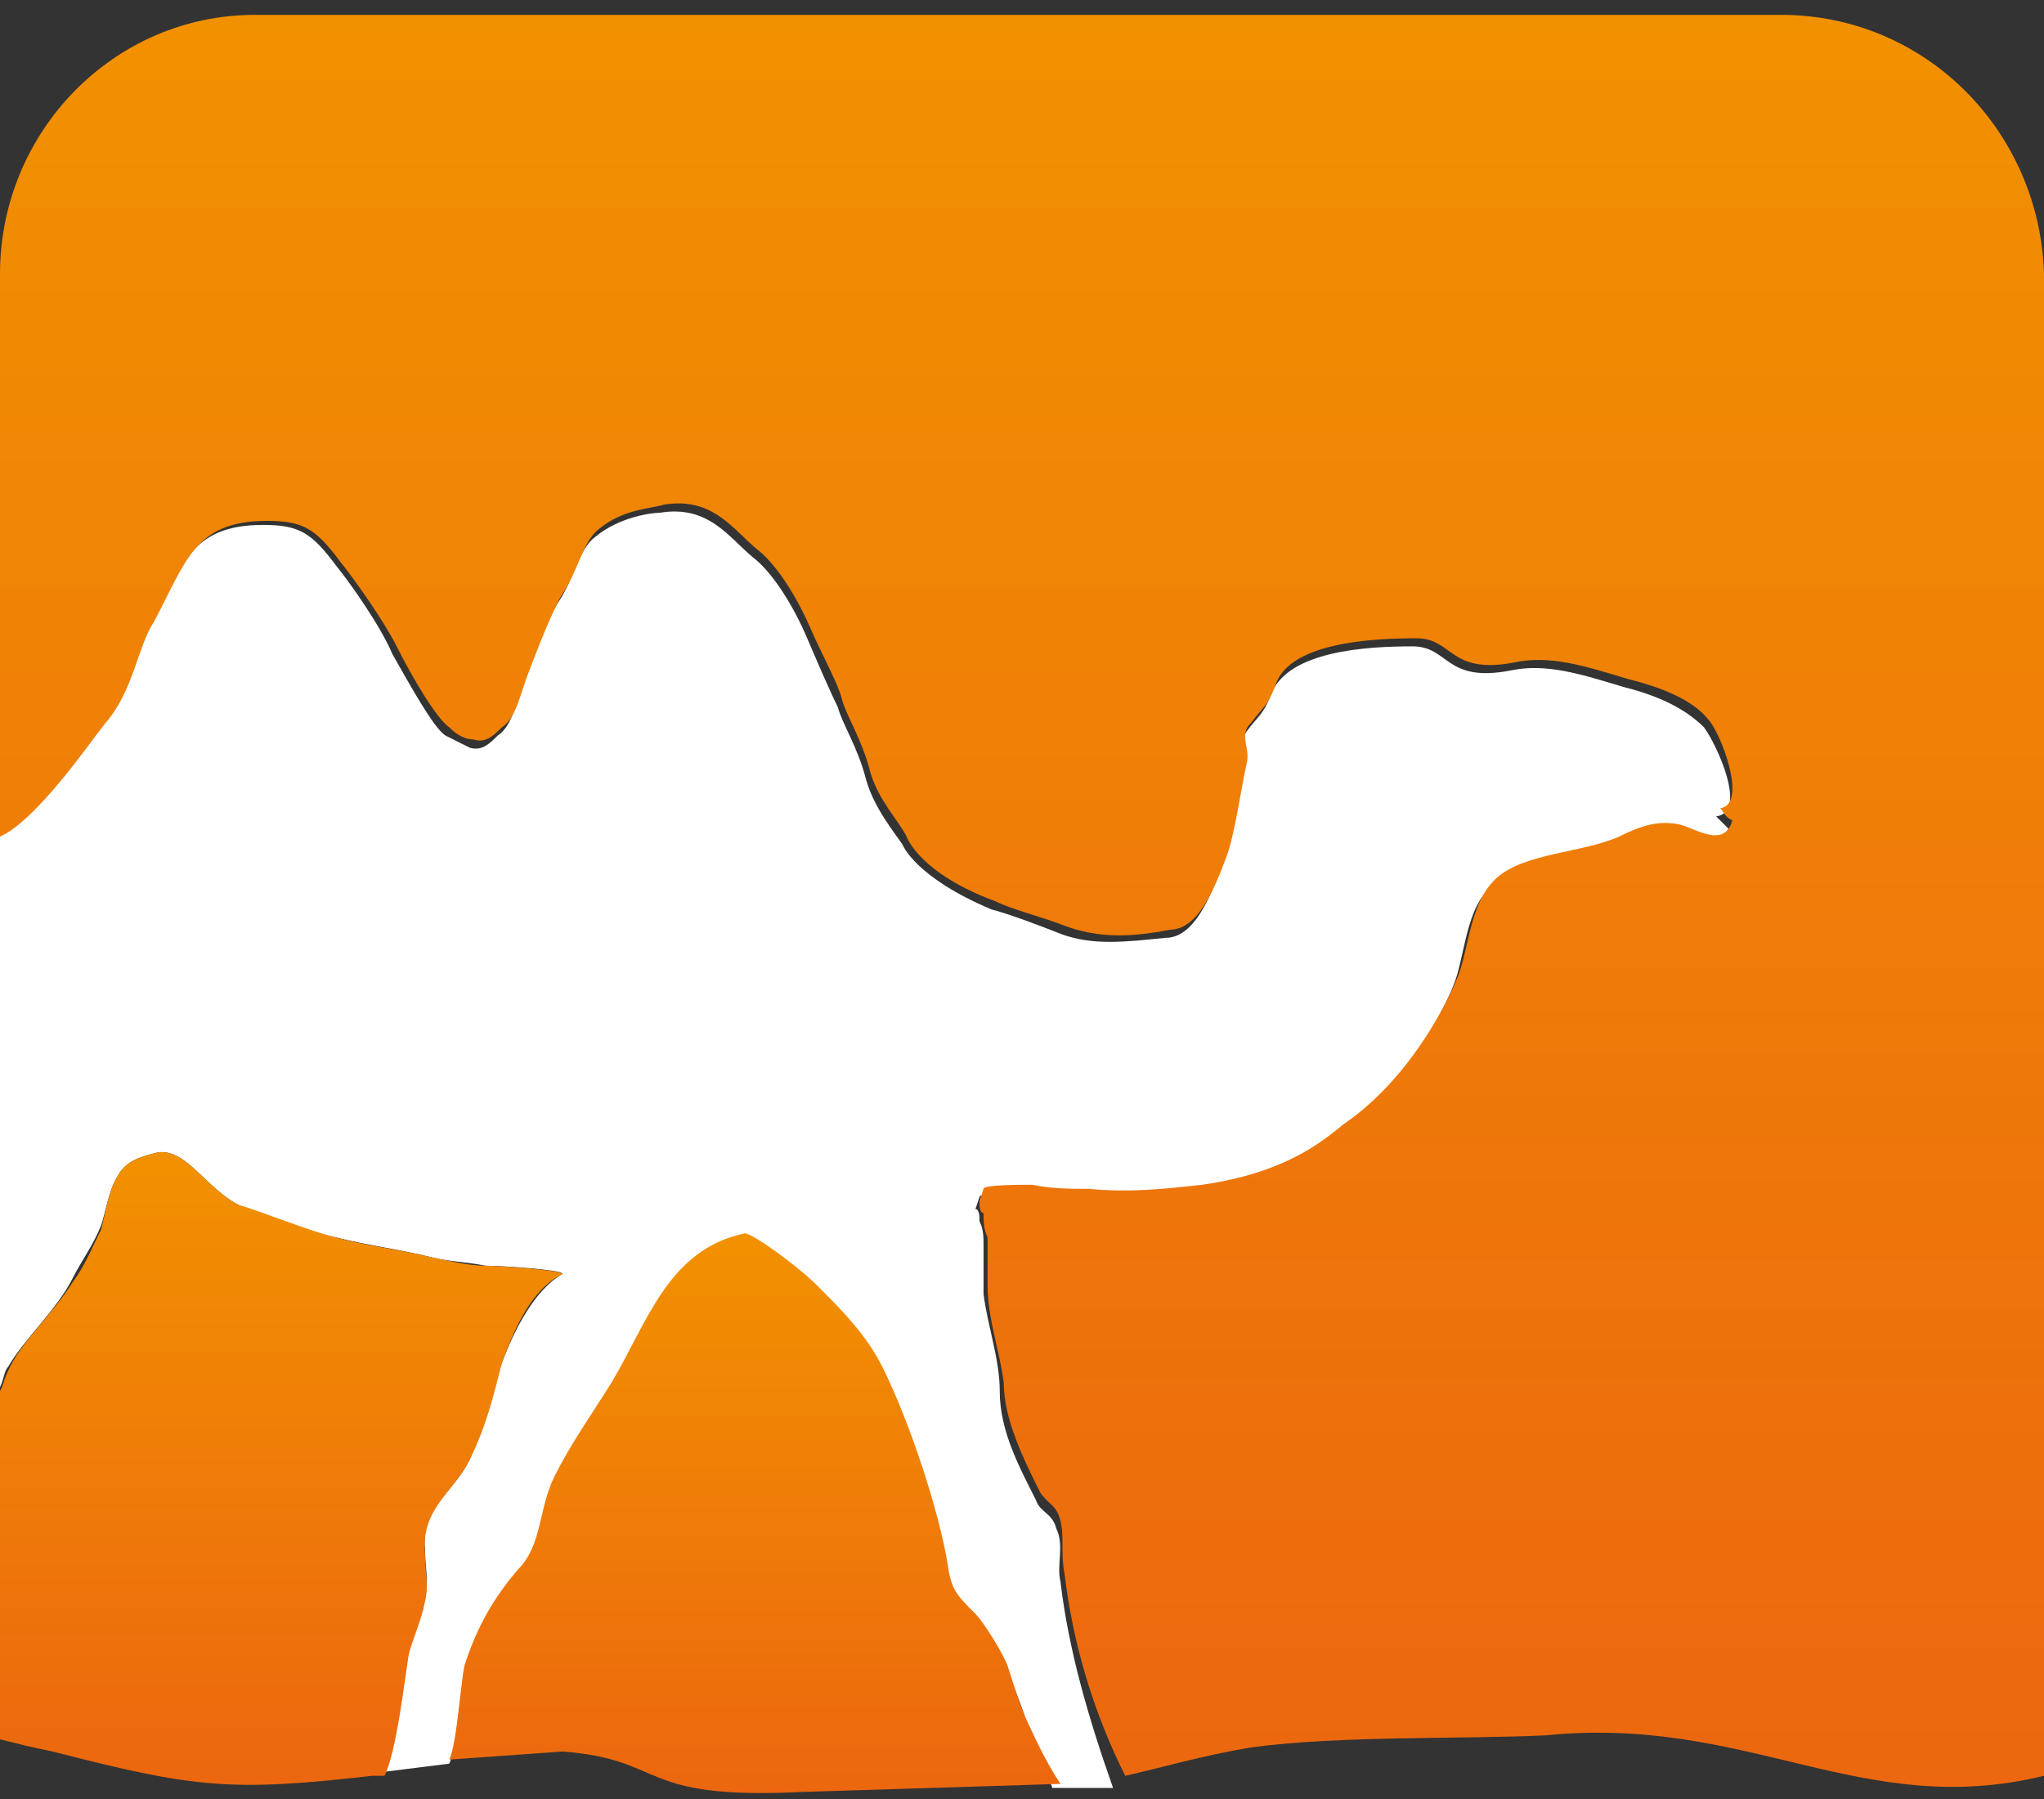
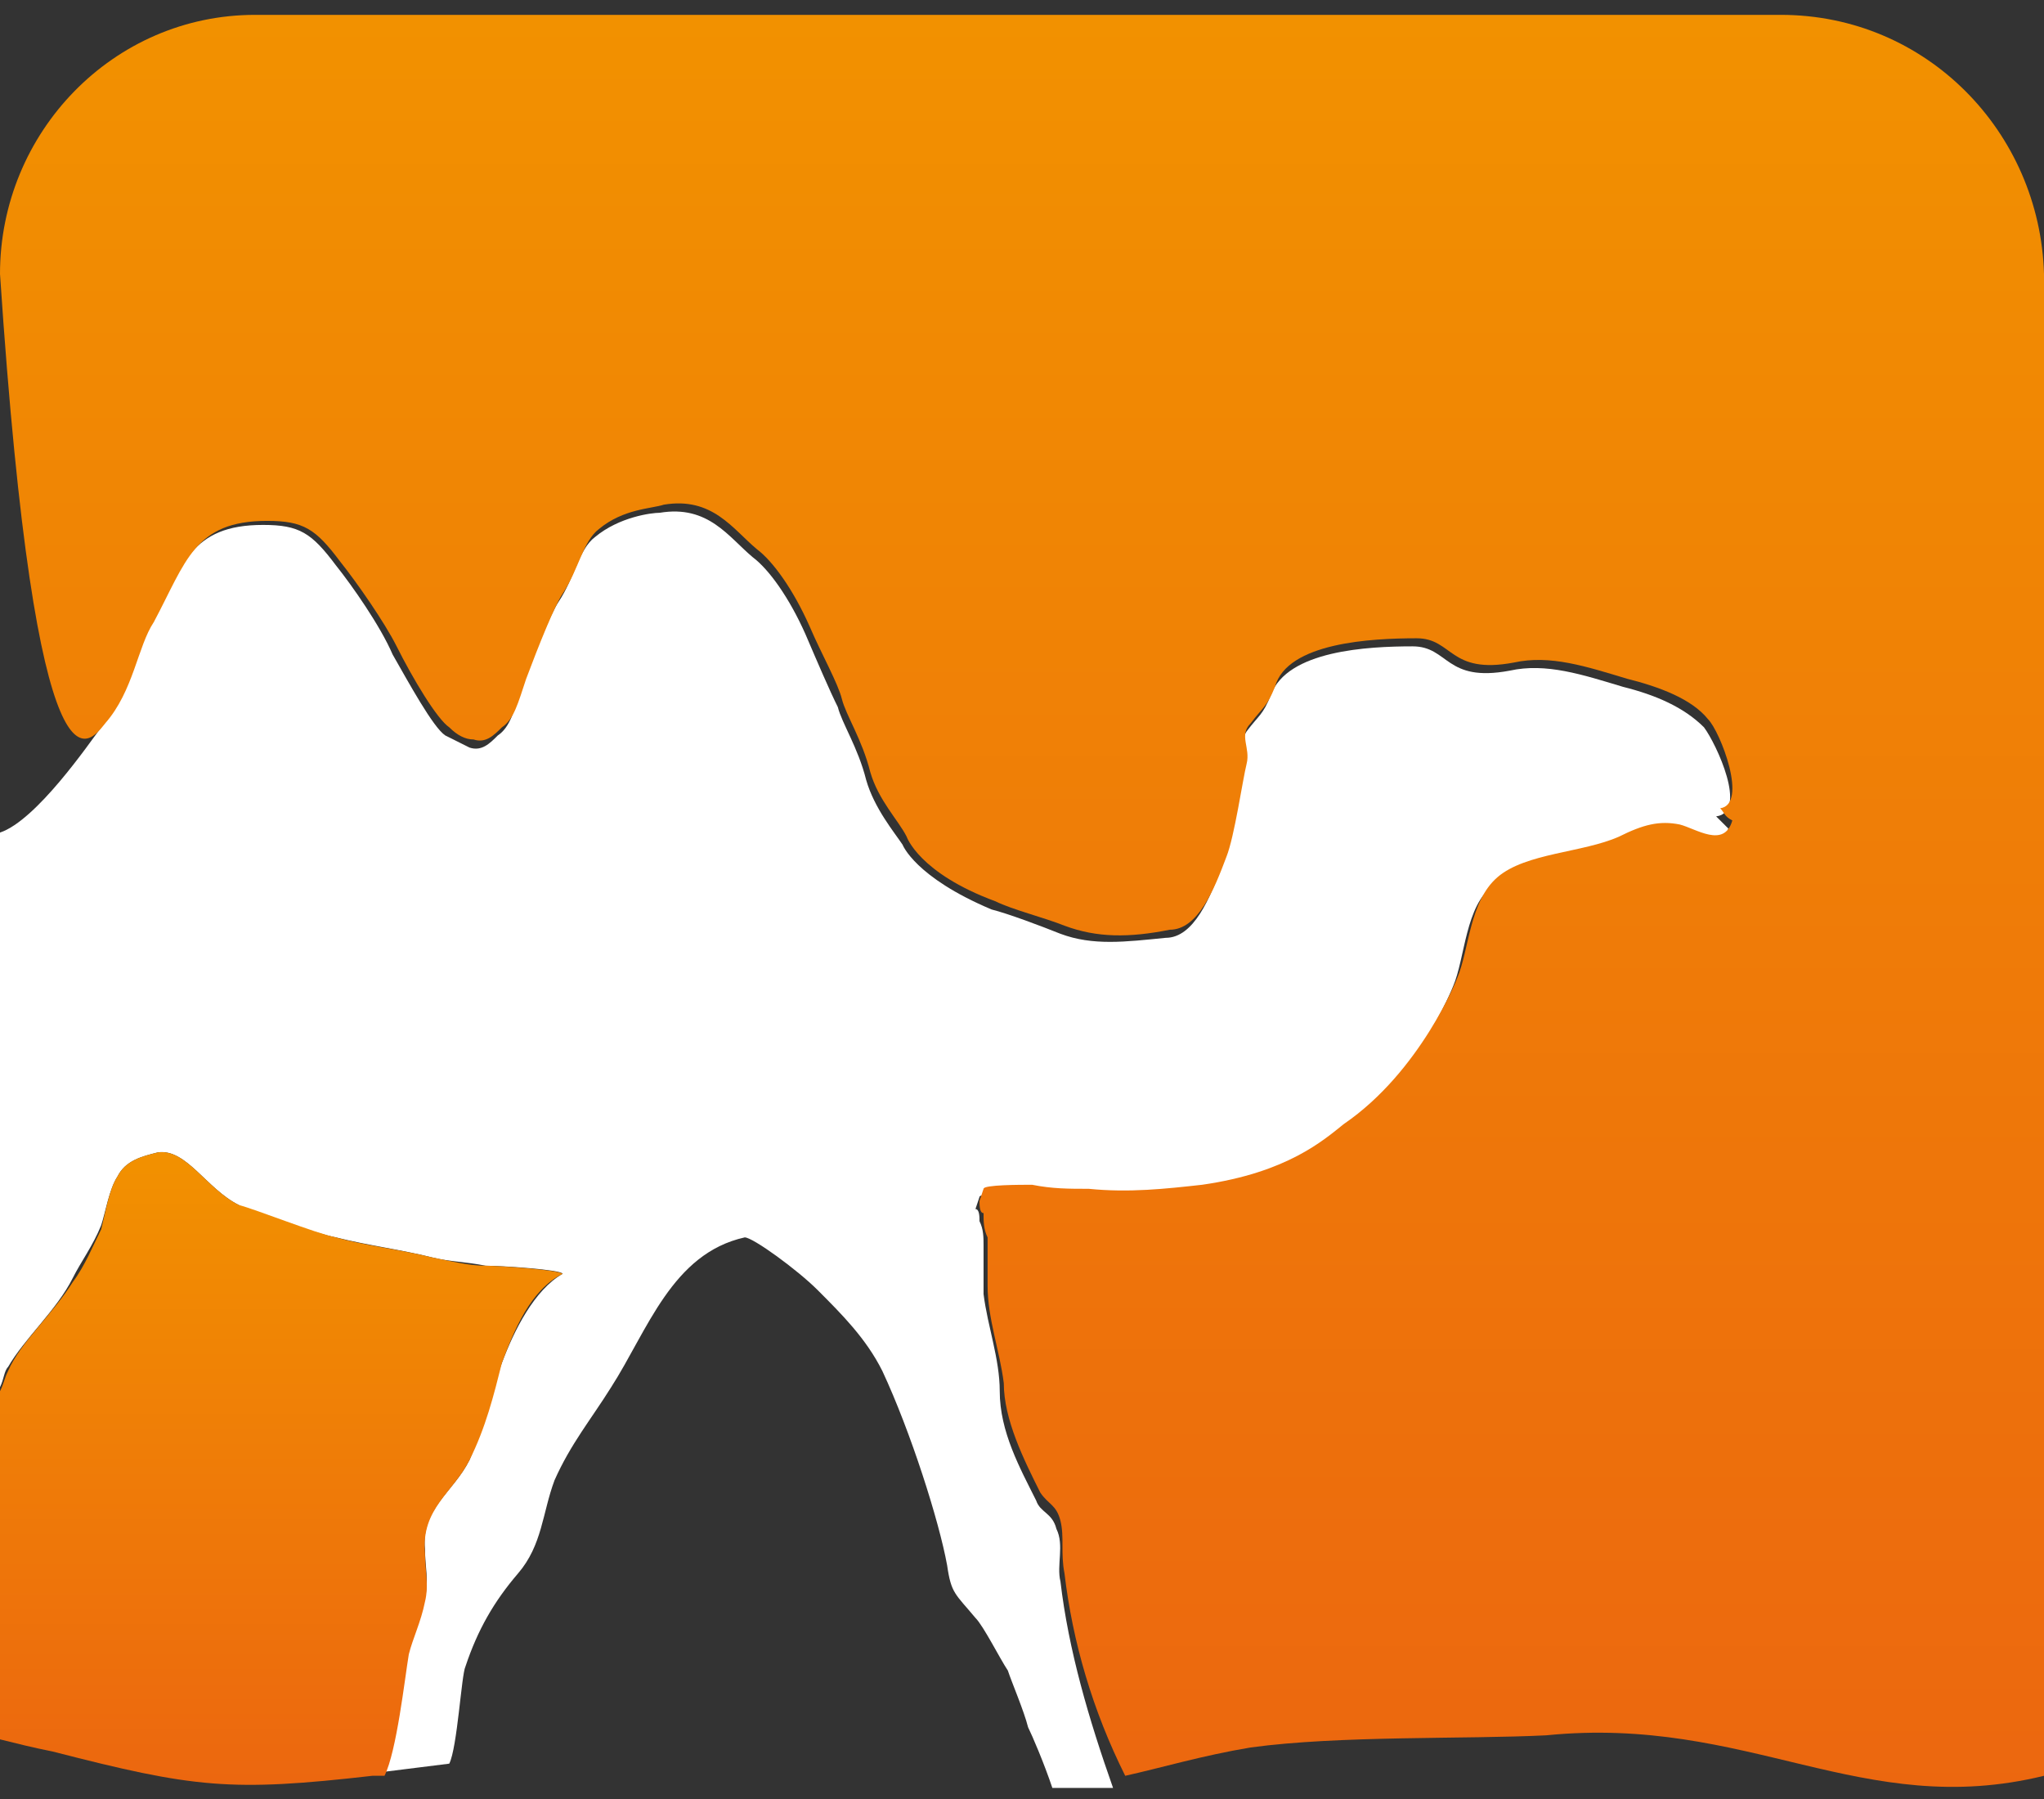
<svg xmlns="http://www.w3.org/2000/svg" width="100" height="88" viewBox="0 0 100 88" fill="none">
  <rect x="0" y="0" width="100" height="88" fill="#333333" stroke="none" />
  <path d="M51.881 77.36C51.683 76.568 52.079 75.578 51.683 74.786C51.485 73.994 50.891 73.994 50.693 73.4C49.901 71.815 48.911 70.033 48.911 68.053C48.911 66.469 48.317 64.885 48.119 63.301C48.119 62.508 48.119 61.716 48.119 60.924C48.119 60.528 48.119 60.132 47.921 59.736C47.921 59.538 47.921 59.142 47.723 59.142L47.921 58.548C47.921 58.35 49.703 58.35 50.297 58.35C51.287 58.35 52.079 58.35 53.069 58.548C55.05 58.548 56.634 58.548 58.614 58.35C62.772 57.756 64.555 55.974 65.545 55.38C69.307 52.806 71.089 48.251 71.089 48.251C71.683 46.865 71.683 44.291 73.069 43.301C74.653 41.914 77.228 42.112 79.01 41.32C80 40.924 80.792 40.528 81.98 40.726C82.772 40.924 84.158 41.914 84.555 40.528C84.356 40.33 84.158 40.132 83.96 39.934C85.545 39.736 83.96 36.37 83.366 35.578C82.376 34.588 80.99 33.994 79.406 33.598C77.426 33.004 75.644 32.41 73.861 32.806C70.693 33.4 70.891 31.617 69.109 31.617C66.931 31.617 62.97 31.815 62.178 33.994C61.782 34.984 61.584 34.984 60.99 35.776C60.594 36.37 60.99 36.964 60.792 37.756C60.594 38.548 60.198 41.32 59.802 42.31C59.208 43.895 58.416 45.875 57.03 45.875C55.05 46.073 53.465 46.271 51.881 45.677C50.891 45.281 49.307 44.687 48.515 44.489C44.752 42.905 44.158 41.32 44.158 41.32C43.762 40.726 42.772 39.538 42.376 38.152C41.98 36.568 41.188 35.38 40.99 34.588C40.594 33.796 40 32.41 39.406 31.023C38.614 29.241 37.624 27.855 36.832 27.261C35.644 26.271 34.654 24.687 32.277 25.083C31.881 25.083 30.297 25.281 29.109 26.271C28.317 26.865 28.119 28.251 27.327 29.439C26.931 30.033 26.139 32.014 25.545 33.598C25.148 34.786 24.951 35.578 24.356 35.974C23.96 36.37 23.564 36.766 22.97 36.568C22.574 36.37 22.178 36.172 21.782 35.974C21.188 35.578 20 33.4 19.208 32.014C18.614 30.627 17.228 28.647 16.436 27.657C15.248 26.073 14.653 25.677 12.871 25.677C9.307 25.677 8.911 27.657 7.327 30.627C6.535 32.014 6.337 33.994 4.95 35.578C4.356 36.37 1.782 40.132 0 40.726V68.053V67.855C0.198 67.459 0.198 67.063 0.396 66.865C1.188 65.479 2.772 64.093 3.564 62.508C3.96 61.716 4.554 60.924 4.95 59.934C5.149 59.34 5.347 58.152 5.743 57.558C6.139 56.766 6.931 56.568 7.723 56.37C9.109 56.172 10.099 58.152 11.683 58.944C12.277 59.34 15.445 60.33 16.436 60.528C18.02 60.924 19.604 61.122 21.188 61.518C21.98 61.716 22.772 61.716 23.762 61.914C24.555 61.914 27.525 62.112 27.525 62.31C26.139 63.103 25.148 65.083 24.555 66.667C23.96 68.251 23.564 70.033 22.97 71.419C22.178 73.004 20.594 73.796 20.792 75.776C20.792 76.568 20.99 77.36 20.792 78.152C20.594 79.142 20.198 79.736 20 80.726C19.604 81.915 19.208 85.677 18.812 86.667L21.98 86.271C22.376 85.479 22.574 81.915 22.772 81.518C23.366 79.736 24.158 78.35 25.346 76.964C26.535 75.578 26.535 73.994 27.129 72.409C27.921 70.627 28.911 69.439 29.901 67.855C31.683 65.083 32.871 61.32 36.436 60.528C36.832 60.528 39.01 62.112 40 63.103C41.188 64.291 42.376 65.479 43.168 67.063C44.554 70.033 45.941 74.39 46.337 76.568C46.535 77.954 46.733 77.954 47.723 79.142C48.119 79.538 48.911 81.122 49.307 81.716C49.505 82.311 50.099 83.697 50.297 84.489C50.495 84.885 51.089 86.271 51.485 87.459H54.455C53.267 84.093 52.277 80.726 51.881 77.36Z" fill="white" />
-   <path d="M50.297 84.291C49.901 83.499 49.505 82.113 49.307 81.519C49.109 80.925 48.119 79.341 47.723 78.944C46.733 77.954 46.535 77.756 46.337 76.37C45.941 73.994 44.555 69.638 43.169 66.865C42.377 65.281 41.188 64.093 40 62.905C39.01 61.915 36.832 60.331 36.436 60.331C32.673 61.123 31.683 64.687 29.901 67.657C28.911 69.242 27.921 70.628 27.129 72.212C26.337 73.796 26.535 75.578 25.347 76.766C24.159 78.152 23.367 79.538 22.773 81.321C22.575 81.717 22.377 85.281 21.98 86.073L27.525 85.677C32.673 86.073 31.089 88.053 39.208 87.657L51.882 87.261C51.089 86.073 50.495 84.687 50.297 84.291Z" fill="url(#paint0_linear_177_13095)" />
-   <path d="M87.129 0.727H12.475C5.545 0.727 0 6.469 0 13.4V40.925C1.782 40.133 4.356 36.37 5.149 35.38C6.535 33.796 6.733 31.618 7.525 30.43C9.109 27.459 9.505 25.479 13.069 25.479C14.851 25.479 15.445 25.875 16.634 27.459C17.426 28.449 18.812 30.43 19.406 31.618C20.198 33.202 21.386 35.182 21.98 35.578C22.376 35.974 22.772 36.172 23.168 36.172C23.762 36.37 24.158 35.974 24.555 35.578C25.148 35.182 25.346 34.39 25.743 33.202C26.337 31.618 27.129 29.637 27.525 29.043C28.317 27.855 28.515 26.469 29.307 25.875C30.495 24.885 31.881 24.885 32.475 24.687C34.852 24.291 35.842 25.875 37.03 26.865C37.822 27.459 38.812 28.845 39.604 30.628C40.198 32.014 40.99 33.4 41.188 34.192C41.386 34.984 42.178 36.172 42.574 37.756C42.97 39.142 43.96 40.133 44.356 40.925C44.356 40.925 44.95 42.707 48.713 44.093C49.505 44.489 51.089 44.885 52.079 45.281C53.663 45.875 55.248 45.875 57.228 45.479C58.614 45.479 59.406 43.499 60 41.915C60.396 40.925 60.792 38.152 60.99 37.36C61.188 36.568 60.594 35.974 61.188 35.38C61.782 34.588 61.98 34.588 62.376 33.598C62.97 31.42 67.129 31.222 69.307 31.222C71.089 31.222 70.891 33.004 74.059 32.41C75.842 32.014 77.624 32.608 79.604 33.202C81.188 33.598 82.772 34.192 83.564 35.182C84.158 35.776 85.545 39.34 84.158 39.538C84.356 39.736 84.356 39.934 84.752 40.133C84.356 41.519 82.97 40.529 82.178 40.331C81.188 40.133 80.396 40.331 79.208 40.925C77.426 41.717 74.653 41.717 73.267 42.905C71.881 44.093 71.881 46.469 71.287 47.855C71.287 47.855 69.505 52.41 65.743 54.984C64.752 55.776 62.97 57.36 58.812 57.954C57.03 58.152 55.248 58.35 53.267 58.152C52.277 58.152 51.485 58.152 50.495 57.954C49.901 57.954 48.119 57.954 48.119 58.152L47.921 58.746C47.921 58.944 47.921 59.34 48.119 59.34C48.119 59.736 48.119 60.133 48.317 60.529C48.317 61.321 48.317 62.113 48.317 62.905C48.317 64.489 48.911 66.073 49.109 67.657C49.109 69.439 50.099 71.42 50.891 73.004C51.287 73.598 51.683 73.598 51.881 74.39C52.079 75.182 51.881 75.974 52.079 76.964C52.475 80.331 53.465 83.697 55.05 86.865C56.832 86.469 58.812 85.875 61.188 85.479C65.545 84.885 71.683 85.083 75.644 84.885C85.545 83.895 91.089 89.043 100 86.865V13.4C99.802 6.469 94.257 0.727 87.129 0.727Z" fill="url(#paint1_linear_177_13095)" />
+   <path d="M87.129 0.727H12.475C5.545 0.727 0 6.469 0 13.4C1.782 40.133 4.356 36.37 5.149 35.38C6.535 33.796 6.733 31.618 7.525 30.43C9.109 27.459 9.505 25.479 13.069 25.479C14.851 25.479 15.445 25.875 16.634 27.459C17.426 28.449 18.812 30.43 19.406 31.618C20.198 33.202 21.386 35.182 21.98 35.578C22.376 35.974 22.772 36.172 23.168 36.172C23.762 36.37 24.158 35.974 24.555 35.578C25.148 35.182 25.346 34.39 25.743 33.202C26.337 31.618 27.129 29.637 27.525 29.043C28.317 27.855 28.515 26.469 29.307 25.875C30.495 24.885 31.881 24.885 32.475 24.687C34.852 24.291 35.842 25.875 37.03 26.865C37.822 27.459 38.812 28.845 39.604 30.628C40.198 32.014 40.99 33.4 41.188 34.192C41.386 34.984 42.178 36.172 42.574 37.756C42.97 39.142 43.96 40.133 44.356 40.925C44.356 40.925 44.95 42.707 48.713 44.093C49.505 44.489 51.089 44.885 52.079 45.281C53.663 45.875 55.248 45.875 57.228 45.479C58.614 45.479 59.406 43.499 60 41.915C60.396 40.925 60.792 38.152 60.99 37.36C61.188 36.568 60.594 35.974 61.188 35.38C61.782 34.588 61.98 34.588 62.376 33.598C62.97 31.42 67.129 31.222 69.307 31.222C71.089 31.222 70.891 33.004 74.059 32.41C75.842 32.014 77.624 32.608 79.604 33.202C81.188 33.598 82.772 34.192 83.564 35.182C84.158 35.776 85.545 39.34 84.158 39.538C84.356 39.736 84.356 39.934 84.752 40.133C84.356 41.519 82.97 40.529 82.178 40.331C81.188 40.133 80.396 40.331 79.208 40.925C77.426 41.717 74.653 41.717 73.267 42.905C71.881 44.093 71.881 46.469 71.287 47.855C71.287 47.855 69.505 52.41 65.743 54.984C64.752 55.776 62.97 57.36 58.812 57.954C57.03 58.152 55.248 58.35 53.267 58.152C52.277 58.152 51.485 58.152 50.495 57.954C49.901 57.954 48.119 57.954 48.119 58.152L47.921 58.746C47.921 58.944 47.921 59.34 48.119 59.34C48.119 59.736 48.119 60.133 48.317 60.529C48.317 61.321 48.317 62.113 48.317 62.905C48.317 64.489 48.911 66.073 49.109 67.657C49.109 69.439 50.099 71.42 50.891 73.004C51.287 73.598 51.683 73.598 51.881 74.39C52.079 75.182 51.881 75.974 52.079 76.964C52.475 80.331 53.465 83.697 55.05 86.865C56.832 86.469 58.812 85.875 61.188 85.479C65.545 84.885 71.683 85.083 75.644 84.885C85.545 83.895 91.089 89.043 100 86.865V13.4C99.802 6.469 94.257 0.727 87.129 0.727Z" fill="url(#paint1_linear_177_13095)" />
  <path d="M22.97 71.42C23.762 69.836 24.158 68.251 24.555 66.667C25.148 65.083 25.941 63.103 27.525 62.311C27.327 62.113 24.356 61.915 23.762 61.915C22.97 61.915 22.178 61.717 21.188 61.519C19.604 61.123 17.822 60.925 16.436 60.529C15.445 60.331 12.475 59.143 11.683 58.944C10.099 58.153 9.109 56.172 7.723 56.37C6.931 56.568 6.139 56.766 5.743 57.558C5.347 58.153 5.149 59.341 4.95 60.133C4.554 60.925 4.158 61.915 3.564 62.707C2.574 64.291 0.99 65.677 0.396 67.063C0.198 67.459 0.198 67.657 0 68.053V85.083C0.792 85.281 1.584 85.479 2.574 85.677C9.505 87.459 11.287 87.657 18.218 86.865H18.812C19.406 85.677 19.802 82.113 20 80.925C20.198 80.133 20.594 79.341 20.792 78.35C20.99 77.558 20.792 76.766 20.792 75.974C20.594 73.796 22.178 73.004 22.97 71.42Z" fill="url(#paint2_linear_177_13095)" />
  <defs>
    <linearGradient id="paint0_linear_177_13095" x1="36.608" y1="60.39" x2="36.608" y2="87.708" gradientUnits="userSpaceOnUse">
      <stop stop-color="#F29100" />
      <stop offset="1" stop-color="#EC670F" />
    </linearGradient>
    <linearGradient id="paint1_linear_177_13095" x1="49.885" y1="0.767" x2="49.885" y2="87.76" gradientUnits="userSpaceOnUse">
      <stop stop-color="#F29100" />
      <stop offset="1" stop-color="#EC670F" />
    </linearGradient>
    <linearGradient id="paint2_linear_177_13095" x1="13.754" y1="56.321" x2="13.754" y2="87.16" gradientUnits="userSpaceOnUse">
      <stop stop-color="#F29100" />
      <stop offset="1" stop-color="#EC670F" />
    </linearGradient>
  </defs>
</svg>